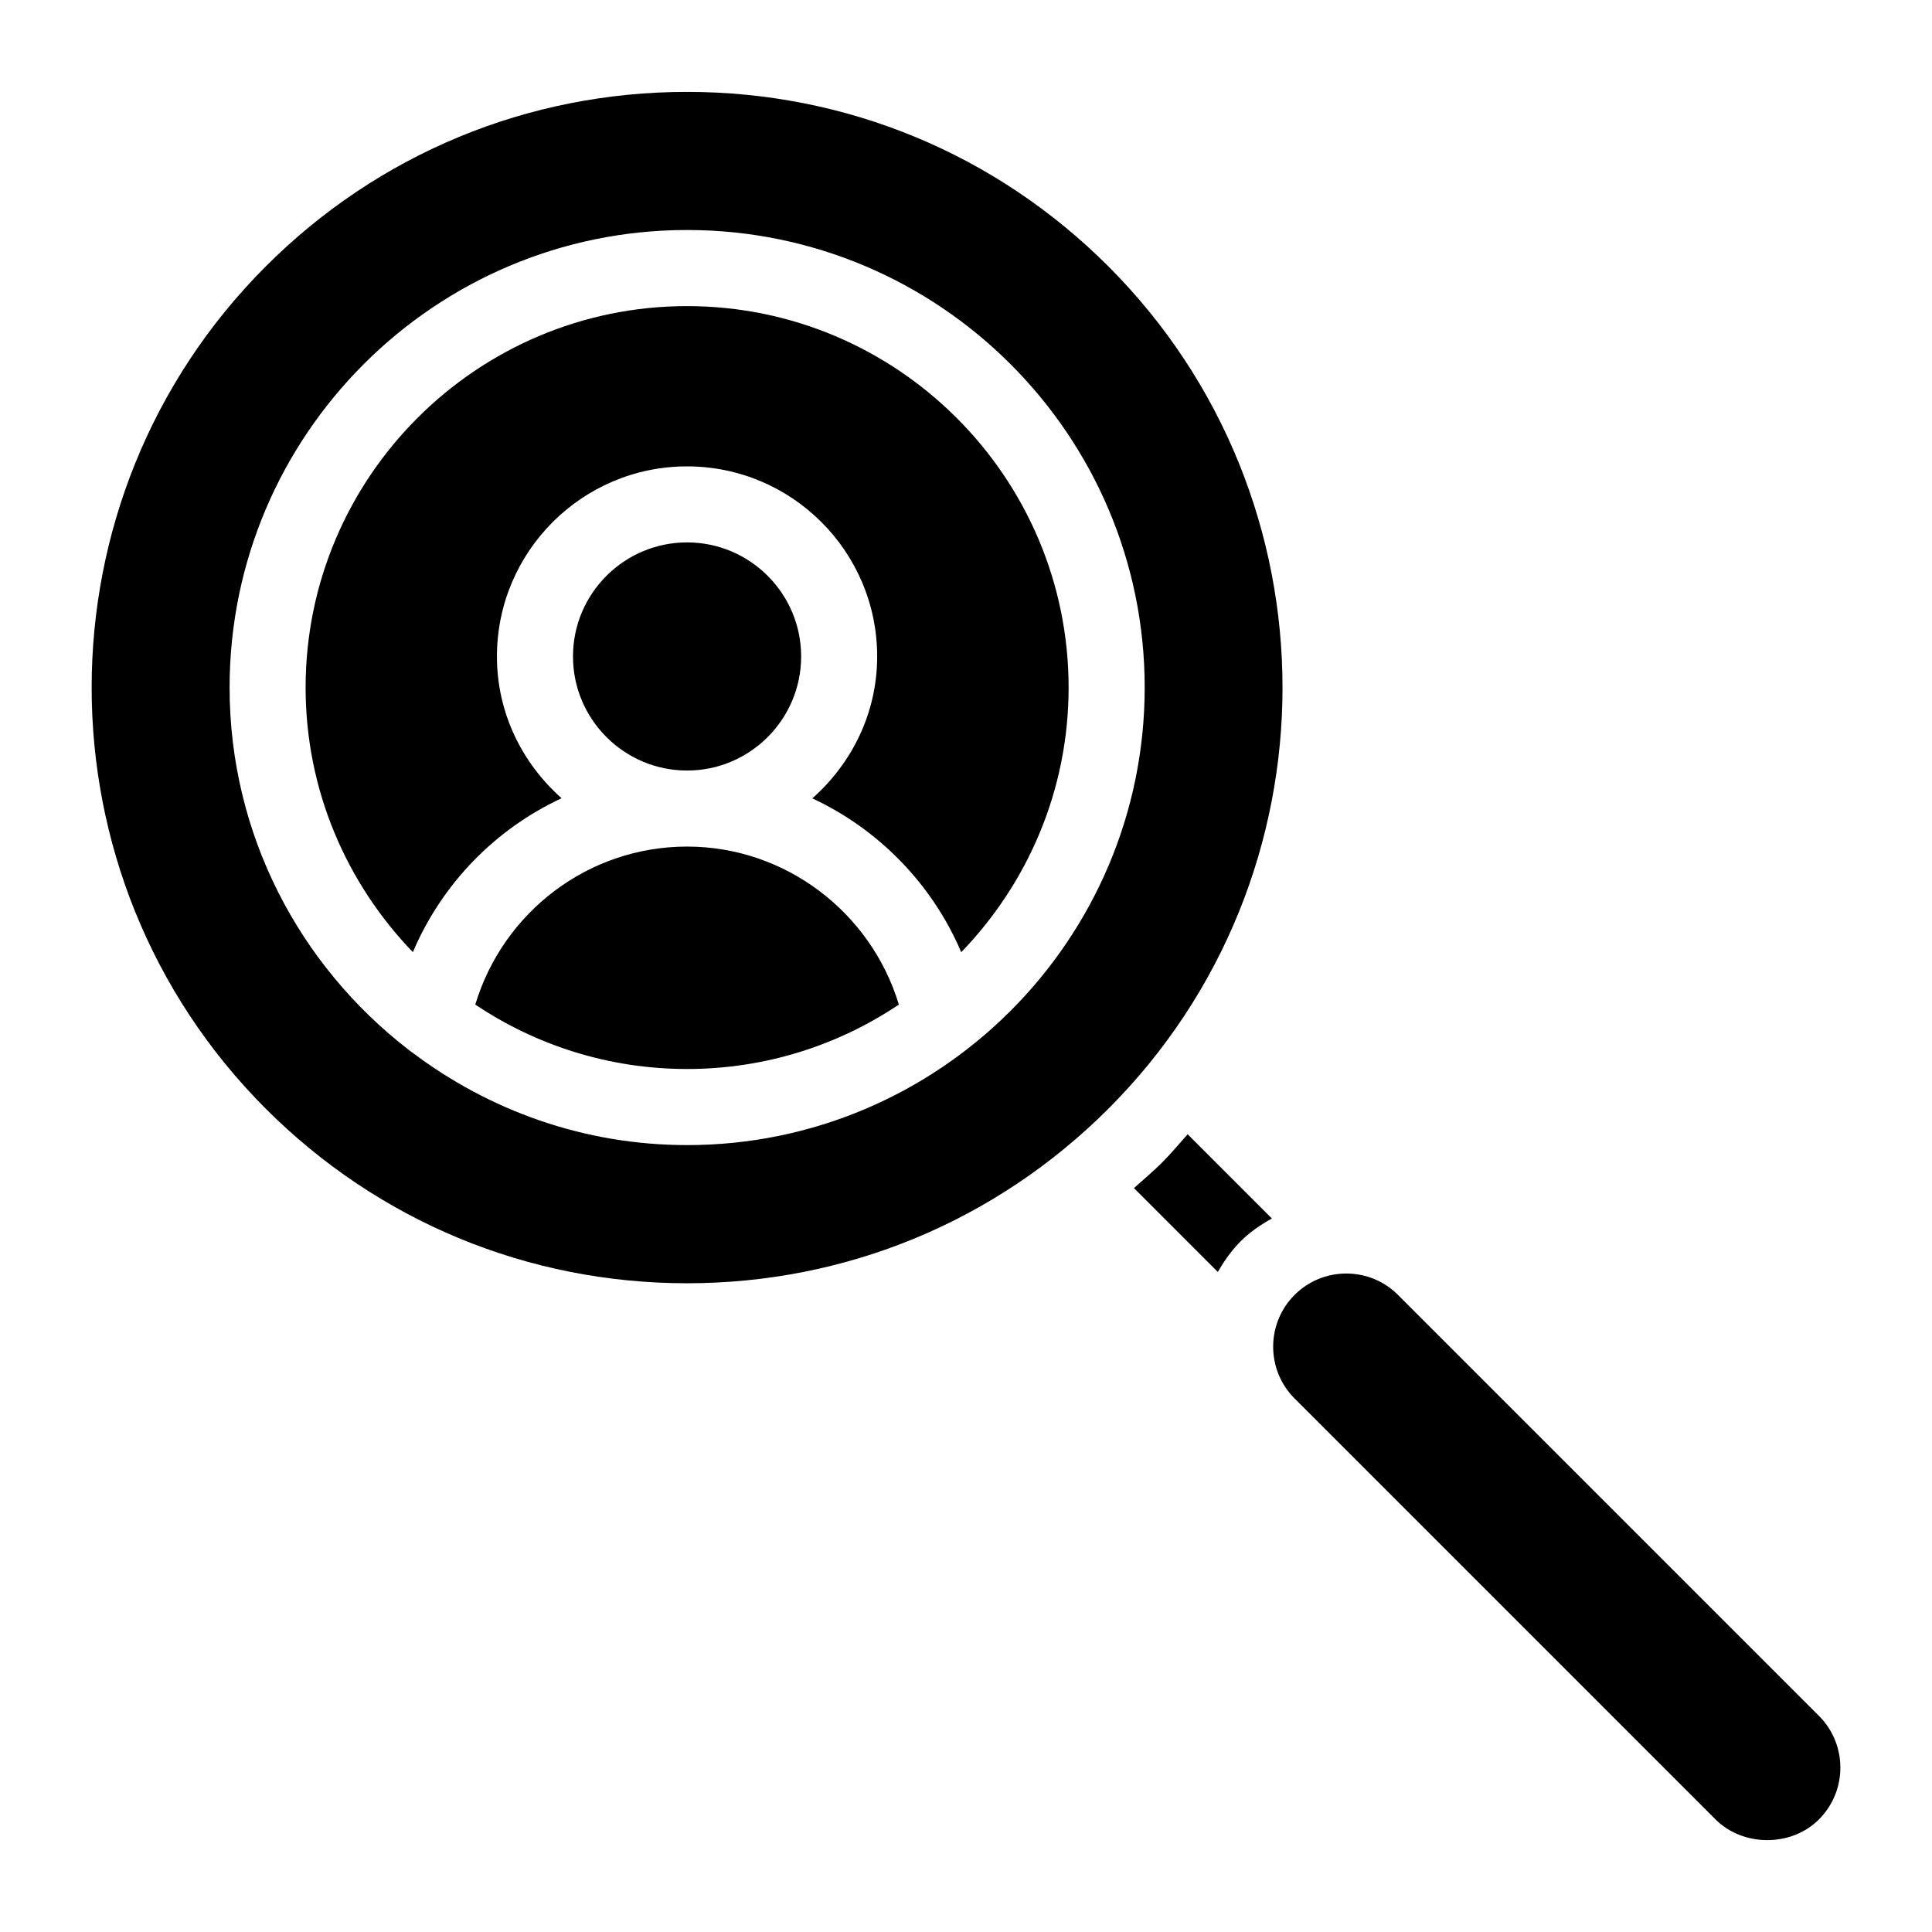
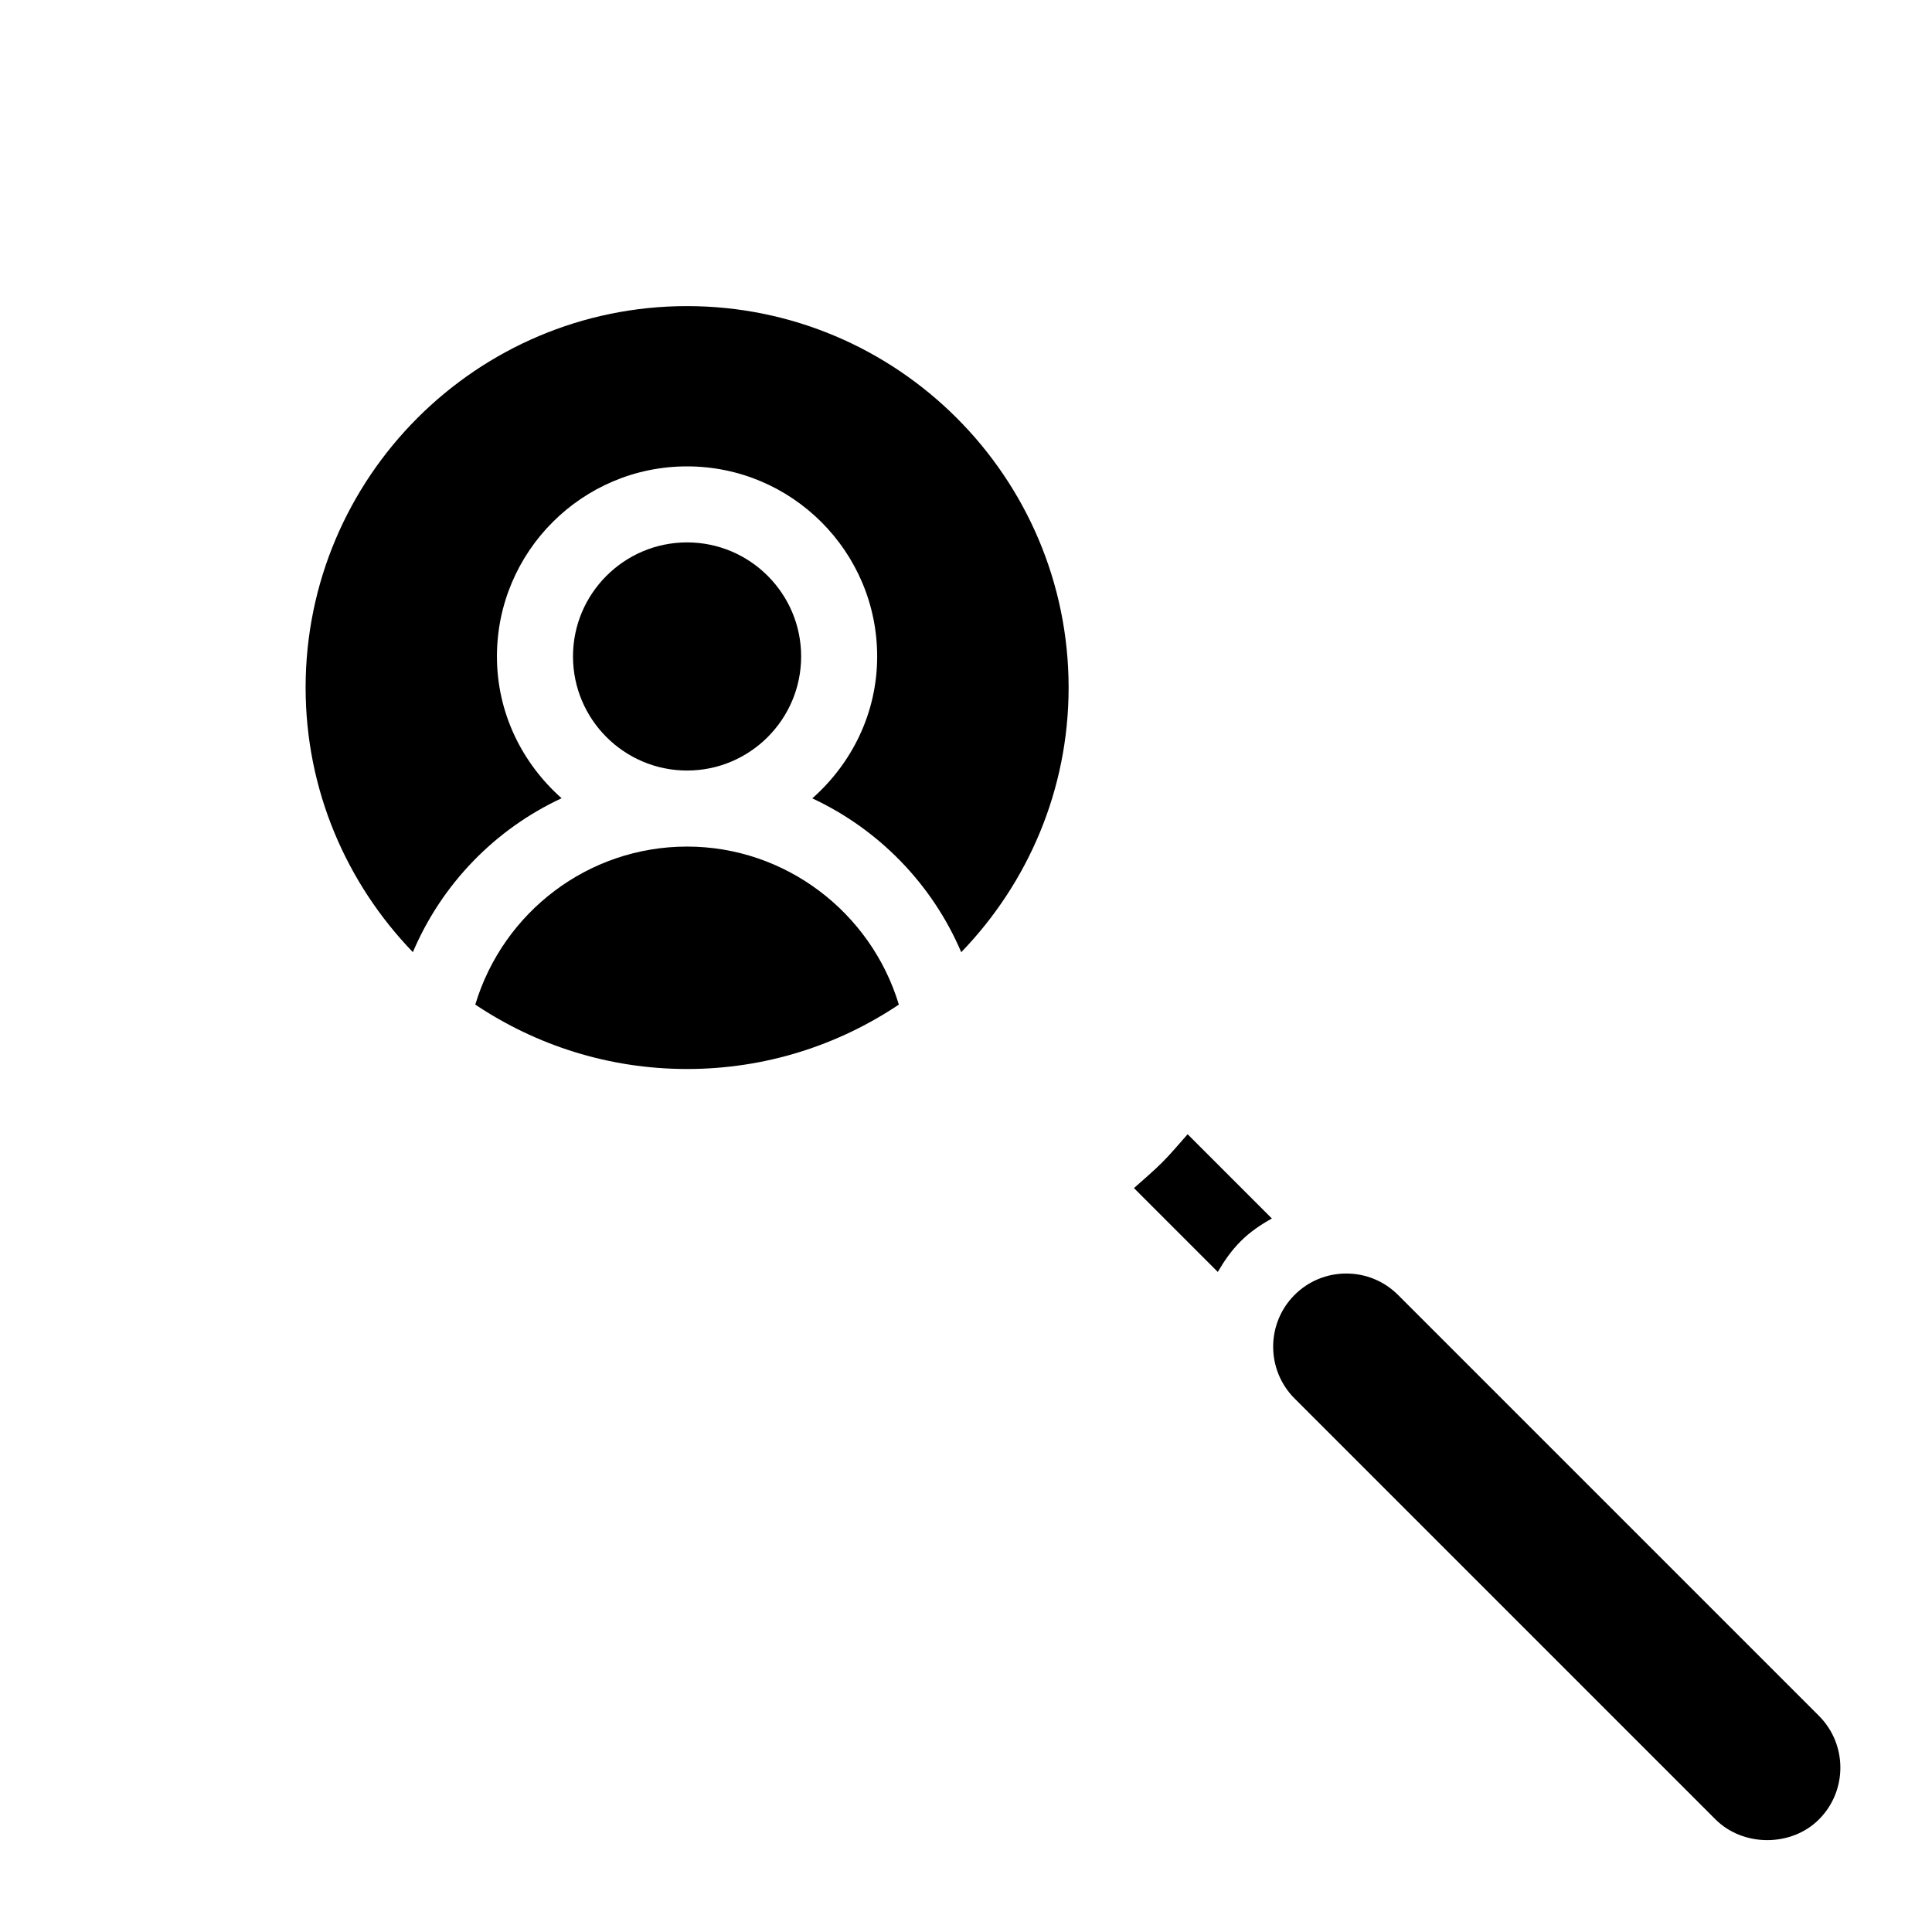
<svg xmlns="http://www.w3.org/2000/svg" fill="#000000" width="800px" height="800px" version="1.1" viewBox="144 144 512 512">
  <g>
    <path d="m326.08 225.12c-55.742 0-101.09 45.352-101.09 101.09 0 27.227 10.871 51.922 28.426 70.121 7.699-18.137 21.844-32.625 39.418-40.789-10.43-9.238-17.141-22.57-17.141-37.574 0-27.781 22.602-50.371 50.383-50.371s50.383 22.59 50.383 50.371c0 15.012-6.731 28.363-17.191 37.605 17.551 8.184 31.75 22.66 39.469 40.77 17.582-18.199 28.457-42.906 28.457-70.141-0.012-55.727-45.375-101.08-101.12-101.08z" />
    <path d="m326.08 368.35c-26.168 0-48.727 17.332-56.125 41.875 16.07 10.762 35.367 17.07 56.125 17.07s40.055-6.297 56.125-17.07c-7.406-24.492-30.098-41.875-56.125-41.875z" />
    <path d="m356.31 317.96c0-16.656-13.562-30.219-30.23-30.219s-30.23 13.562-30.23 30.219c0 16.668 13.562 30.238 30.23 30.238s30.23-13.562 30.23-30.238z" />
    <path d="m626.05 598.73-111.56-111.56c-3.656-3.656-8.535-5.672-13.703-5.672-5.188 0-10.055 2.016-13.715 5.672-7.559 7.566-7.559 19.871 0 27.438l111.55 111.55c7.324 7.316 20.102 7.336 27.426 0 7.559-7.57 7.559-19.863 0-27.43z" />
    <path d="m472.82 472.92c2.457-2.457 5.281-4.363 8.242-6.004l-22.328-22.328c-2.238 2.508-4.363 5.09-6.762 7.488-2.387 2.387-4.969 4.535-7.465 6.781l22.219 22.219c1.68-2.883 3.606-5.676 6.094-8.156z" />
-     <path d="m437.72 214.58c-29.824-29.816-69.477-46.23-111.64-46.23s-81.816 16.414-111.63 46.23c-61.547 61.555-61.547 161.71 0 223.26 29.816 29.816 69.465 46.238 111.63 46.238s81.82-16.426 111.64-46.238c61.547-61.559 61.547-161.7 0-223.26zm-111.64 232.88c-27.355 0-52.527-9.211-72.84-24.555-0.395-0.23-0.727-0.523-1.078-0.805-28.719-22.199-47.316-56.879-47.316-95.906 0-66.855 54.383-121.24 121.24-121.24 66.867 0 121.27 54.383 121.27 121.24-0.012 66.875-54.414 121.27-121.27 121.27z" />
  </g>
</svg>